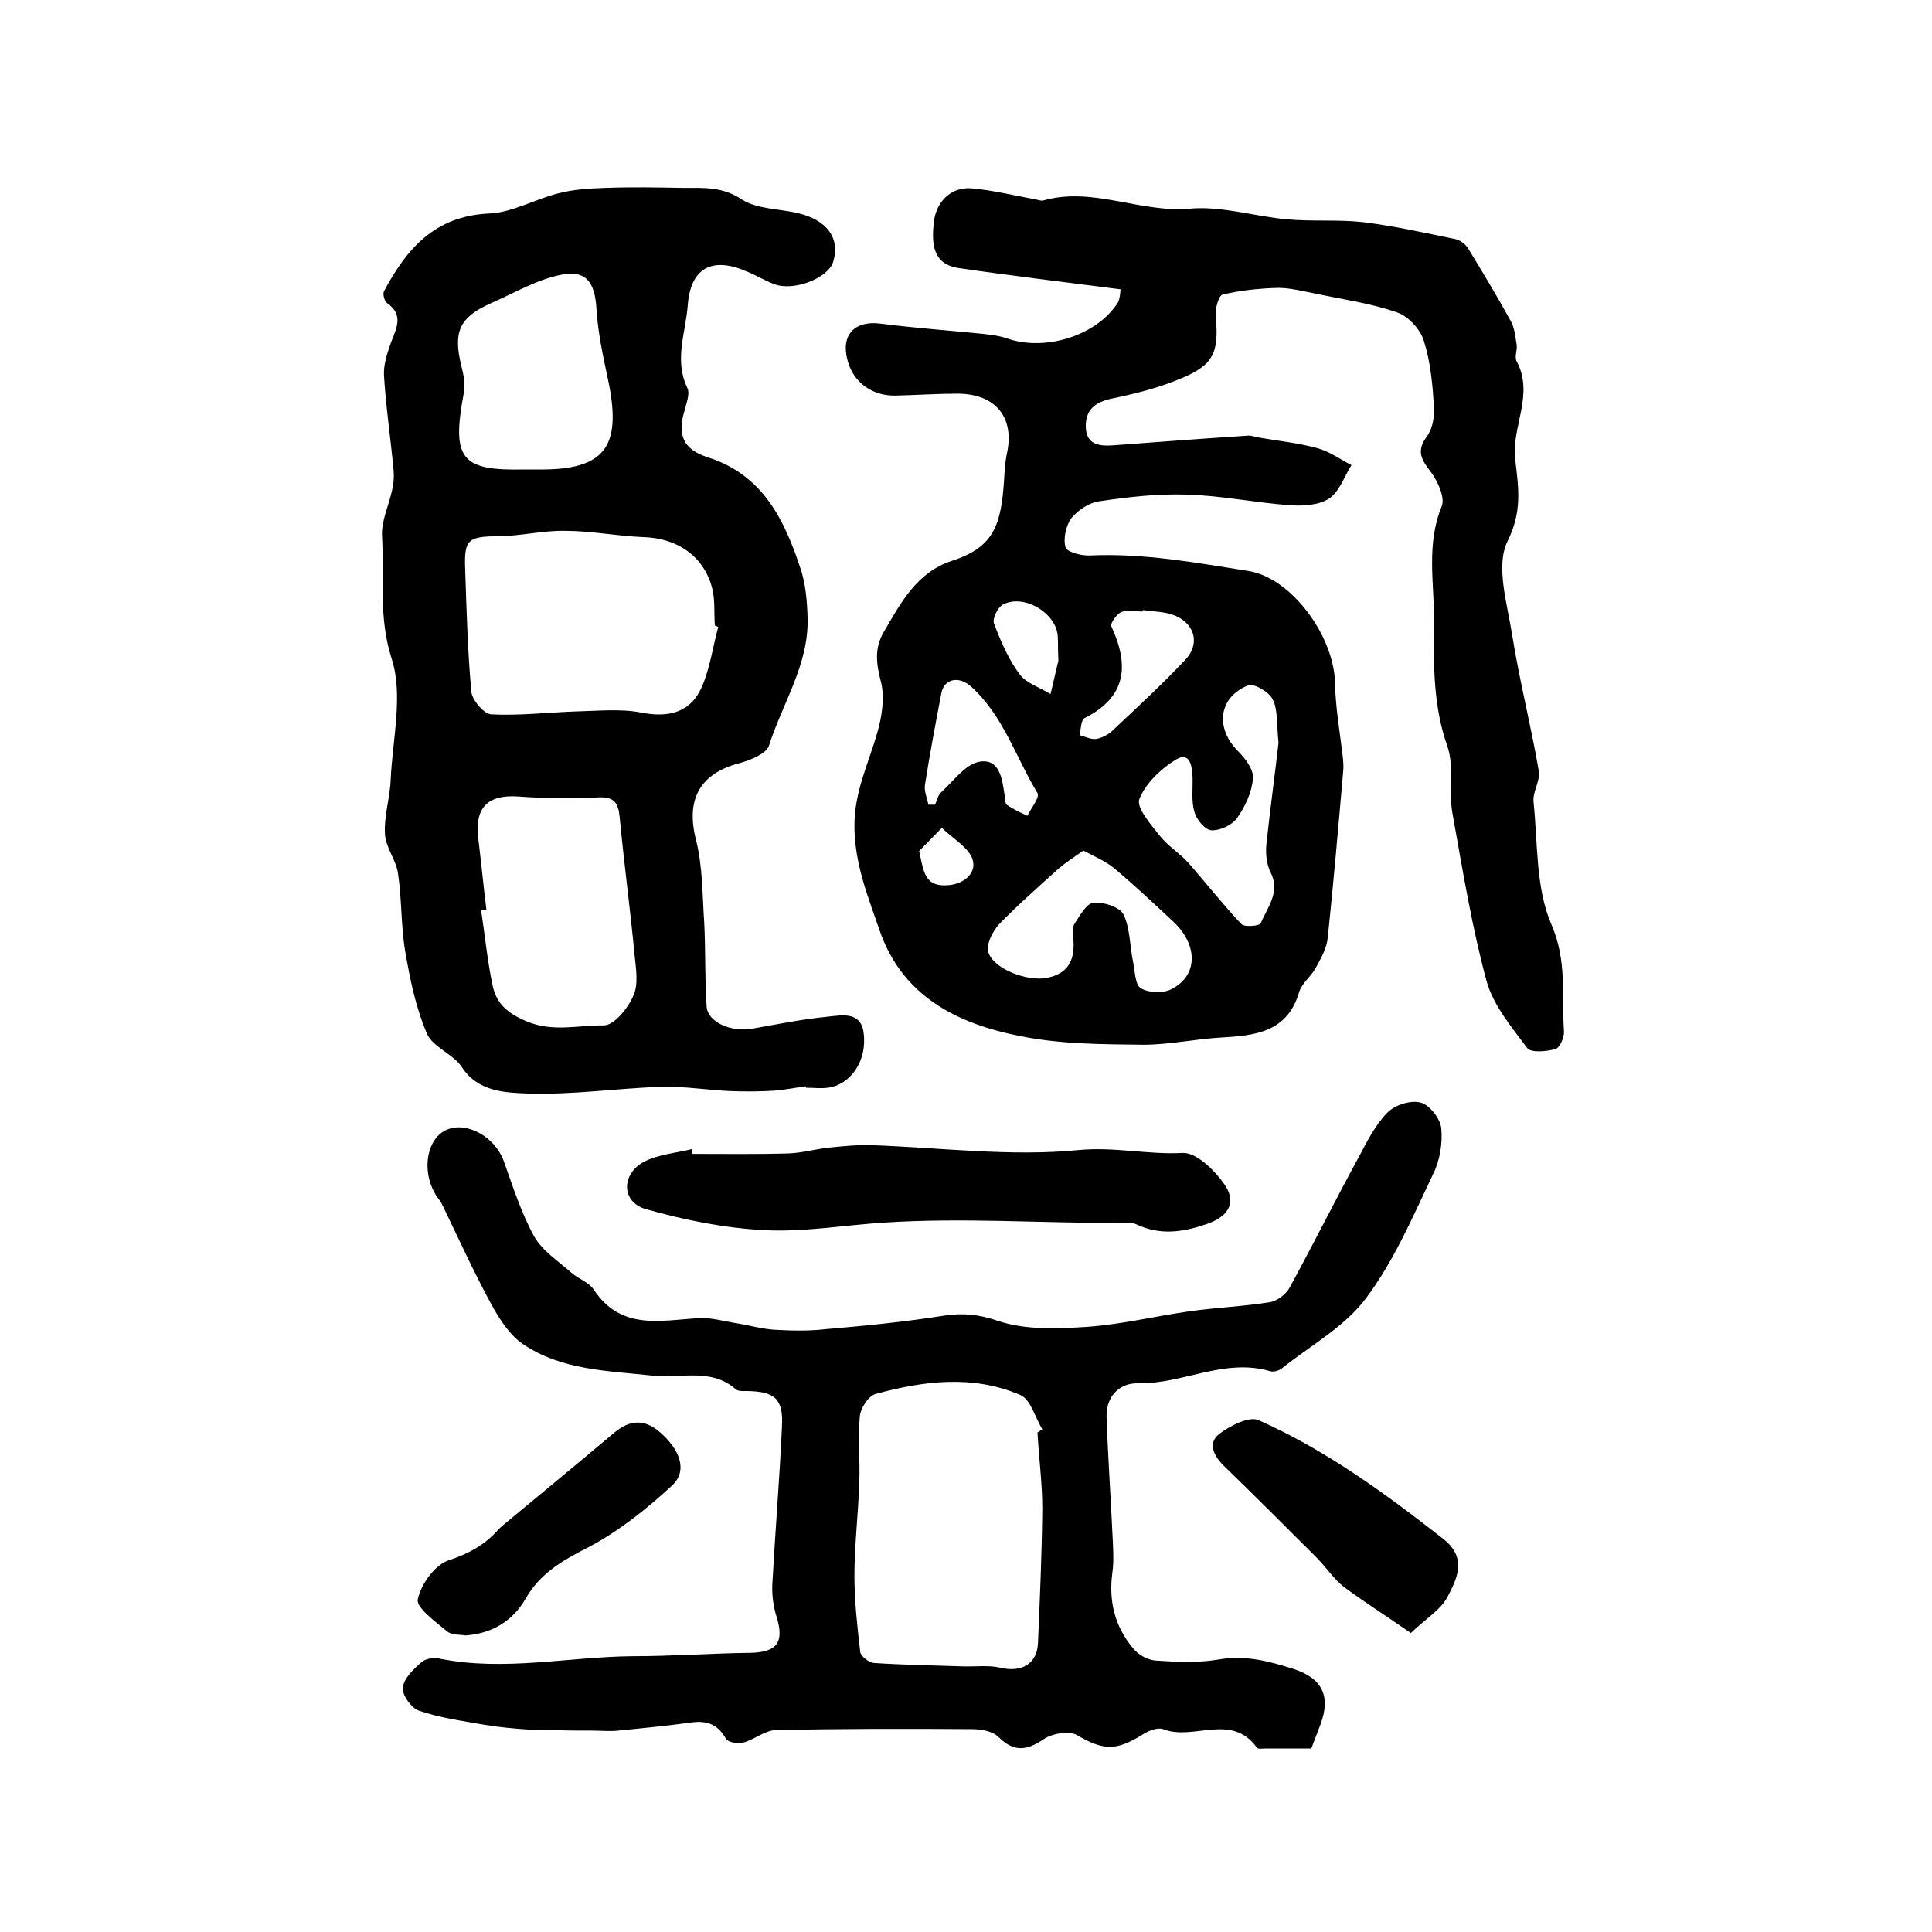
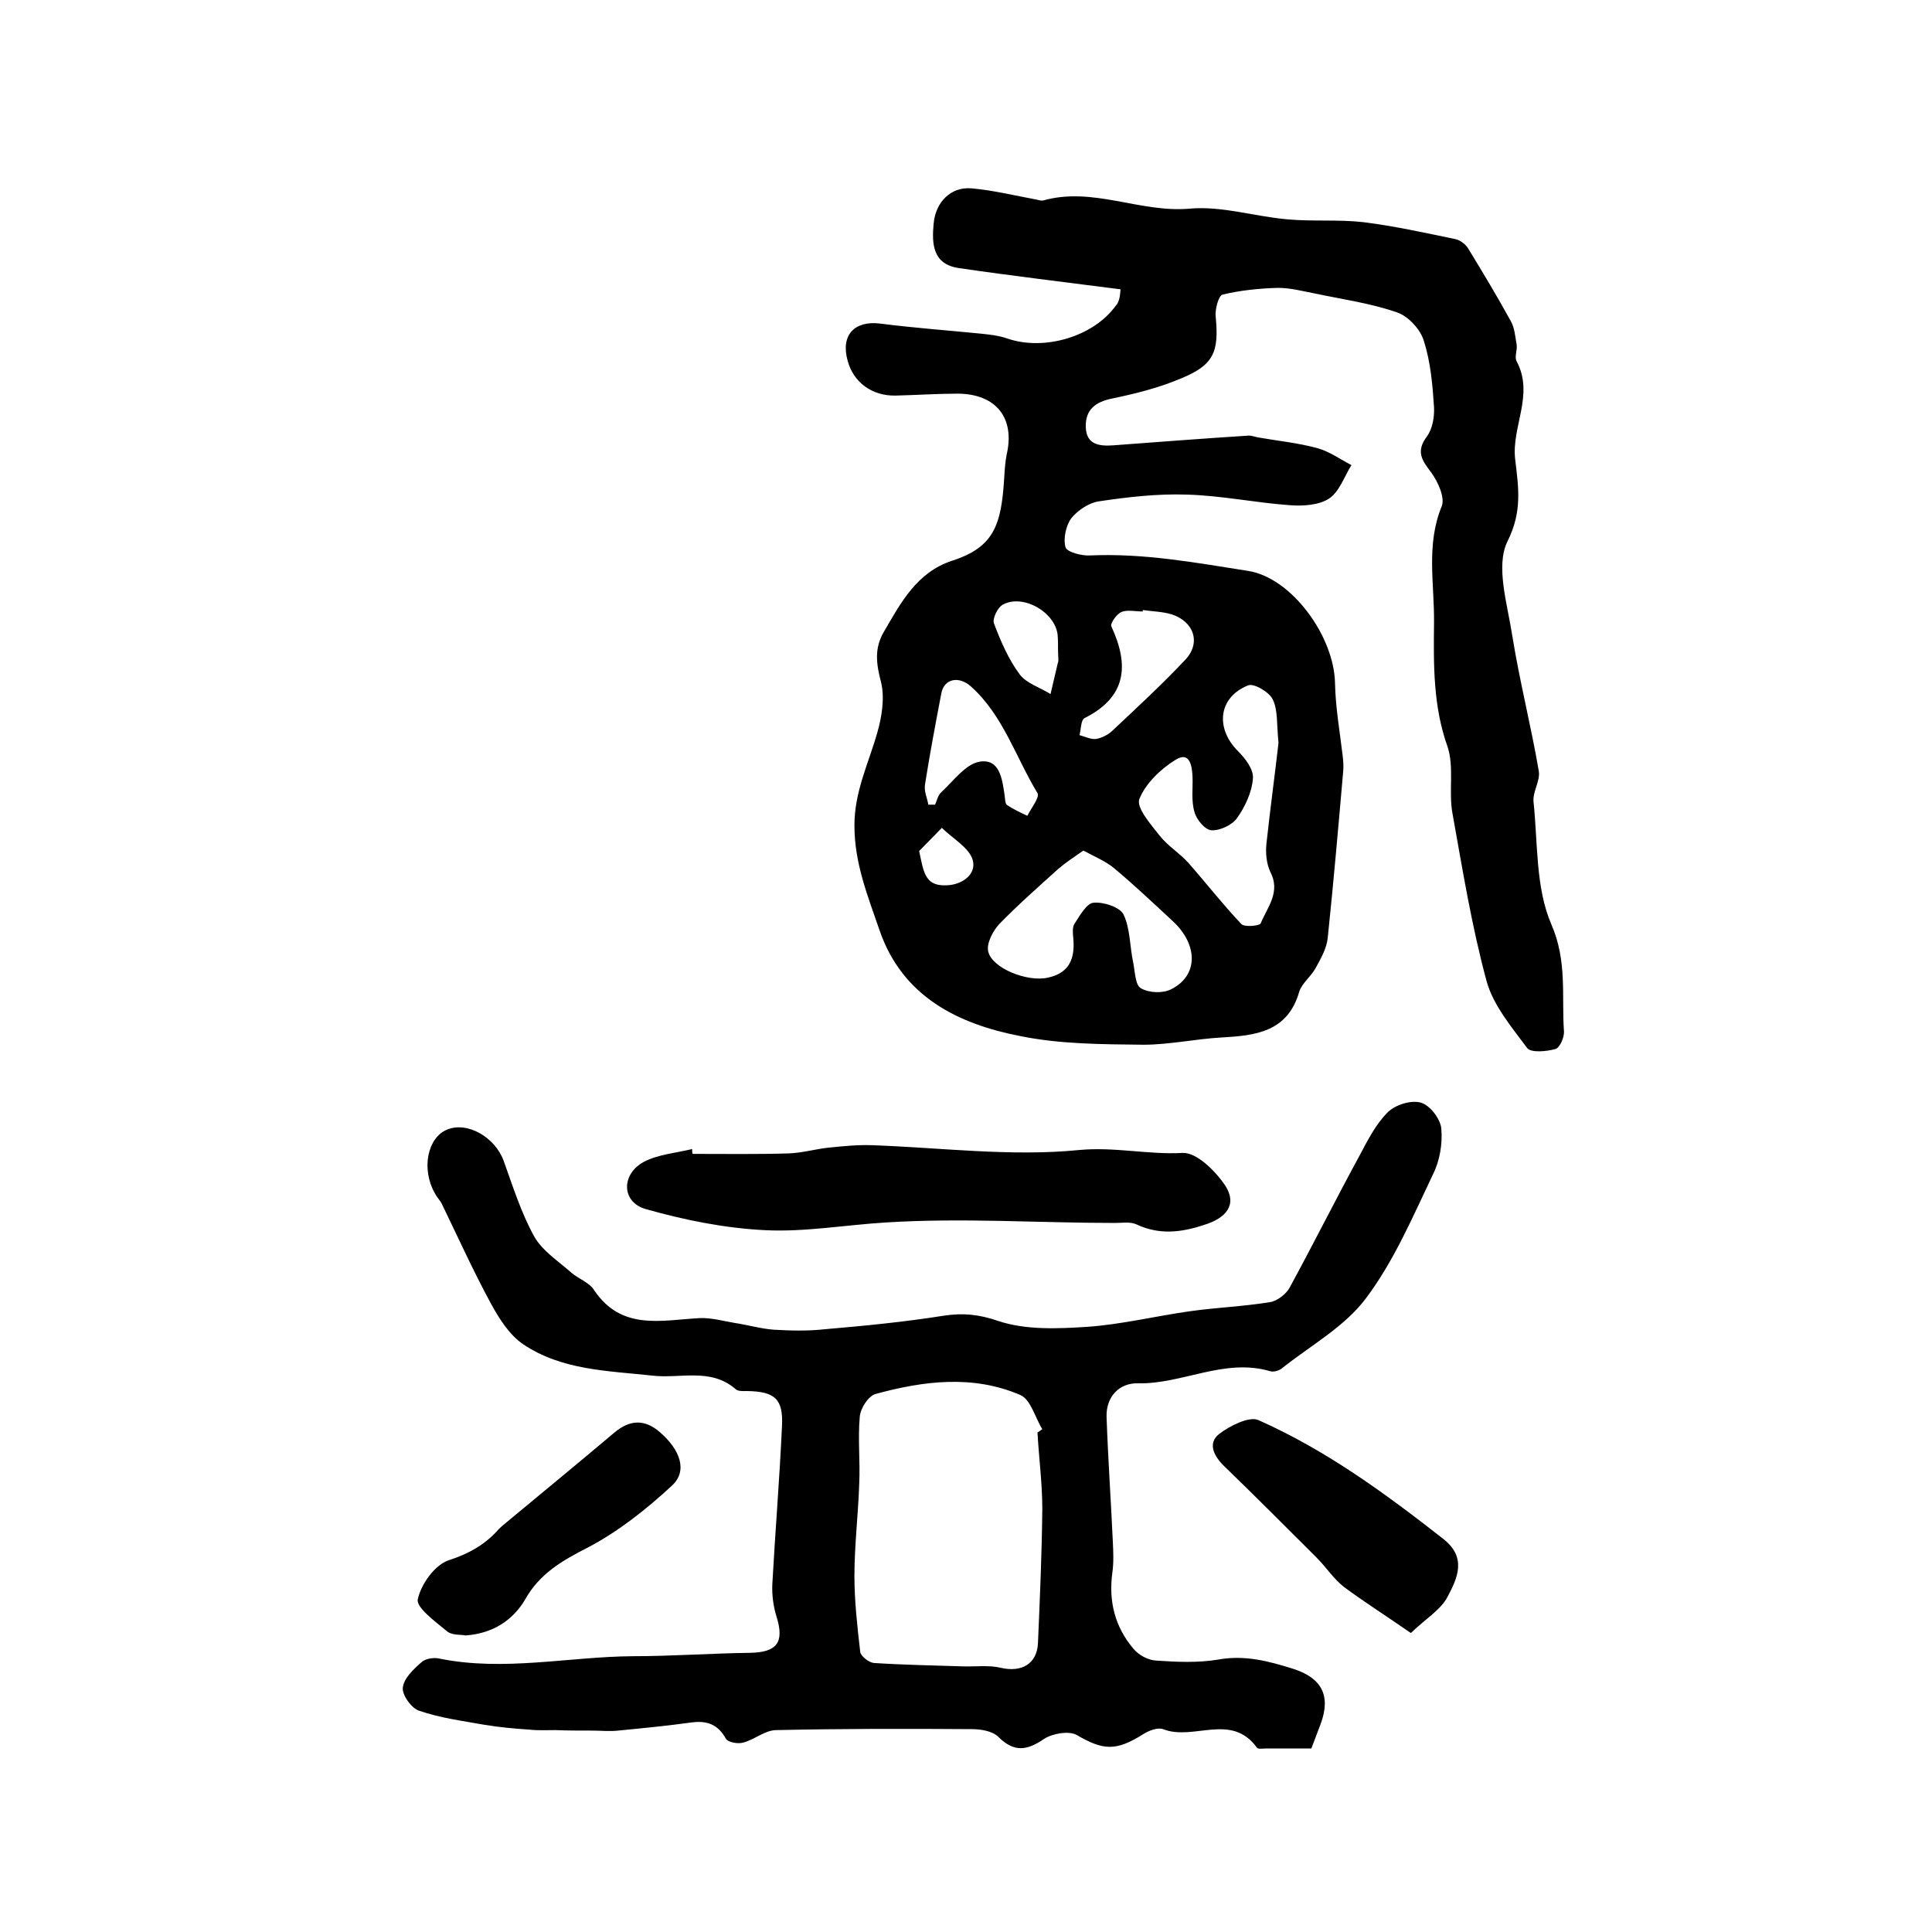
<svg xmlns="http://www.w3.org/2000/svg" version="1.1" id="图层_1" x="0px" y="0px" viewBox="0 0 400 400" style="enable-background:new 0 0 400 400;" xml:space="preserve">
  <style type="text/css">
	.st0{fill:#FFFFFF;}
</style>
  <g>
    <path d="M232,59.9c-11.6-1.5-22.6-2.8-33.5-4.4c-5.4-0.8-5.6-5-5.2-9.2c0.4-4.5,3.6-7.7,7.9-7.3c4.5,0.4,8.9,1.5,13.3,2.3   c0.5,0.1,1,0.3,1.5,0.2c10.3-2.9,20,2.6,30.3,1.7c6.6-0.6,13.4,1.6,20.1,2.2c5.3,0.5,10.7,0,15.9,0.6c6.4,0.8,12.7,2.2,19,3.5   c1,0.2,2.2,1.1,2.7,2c3,4.9,6,9.9,8.8,15c0.8,1.4,0.9,3.2,1.2,4.8c0.2,1.1-0.5,2.6,0,3.5c3.7,6.9-1.1,13.6-0.3,20.3   c0.7,5.9,1.5,10.8-1.6,17c-2.5,5.1,0,13,1,19.5c1.5,9.4,3.9,18.7,5.5,28.1c0.3,2-1.3,4.2-1.1,6.3c0.9,8.5,0.4,17.8,3.7,25.4   c3.3,7.6,2.1,14.8,2.6,22.1c0.1,1.3-0.9,3.5-1.8,3.7c-1.8,0.5-5,0.8-5.8-0.2c-3.2-4.3-7-8.8-8.4-13.8c-3.1-11.4-5-23.2-7.1-34.9   c-0.8-4.5,0.4-9.5-1-13.7c-3-8.4-2.9-17-2.8-25.6c0.1-8.1-1.7-16.2,1.6-24.2c0.7-1.8-0.8-5.1-2.2-7c-1.9-2.5-3.2-4.3-0.9-7.4   c1.2-1.6,1.6-4.1,1.5-6.1c-0.3-4.6-0.7-9.3-2.1-13.7c-0.7-2.4-3.2-5.1-5.5-5.9c-5.4-1.9-11.2-2.7-16.9-3.9   c-2.6-0.5-5.2-1.2-7.8-1.2c-3.8,0.1-7.8,0.5-11.5,1.4c-0.8,0.2-1.6,3.1-1.4,4.6c0.7,7.3-0.4,10-7.3,12.8c-4.5,1.9-9.3,3.1-14.1,4.1   c-3.5,0.7-5.6,2.3-5.5,5.9c0.1,3.7,2.8,4,5.7,3.8c9.3-0.7,18.5-1.4,27.8-2c0.8-0.1,1.6,0.3,2.4,0.4c4,0.7,8.1,1.1,12.1,2.2   c2.5,0.7,4.7,2.3,7,3.5c-1.5,2.4-2.5,5.5-4.6,6.9c-2.1,1.4-5.4,1.6-8.1,1.4c-7.1-0.5-14.2-2-21.4-2.2c-6.1-0.2-12.2,0.5-18.2,1.4   c-2.1,0.3-4.4,1.9-5.7,3.5c-1.1,1.5-1.7,4.2-1.2,6c0.3,1,3.3,1.8,5.1,1.7c11.1-0.5,21.9,1.5,32.7,3.2c9,1.4,17.8,13.5,18,23.2   c0.1,5.1,1,10.1,1.6,15.2c0.1,1,0.2,2,0.1,3c-1,11.5-2,23-3.2,34.5c-0.2,2.2-1.4,4.3-2.5,6.3c-0.9,1.7-2.8,3.1-3.4,4.9   c-2.4,8.4-9.1,9.1-16.1,9.5c-5.4,0.3-10.8,1.5-16.2,1.5c-8.5-0.1-17.2-0.1-25.5-1.8c-12.9-2.5-24.4-8.2-29.1-21.9   c-2.4-7-5.2-13.8-5.2-21.7c0-7,2.9-12.8,4.7-19.1c1-3.4,1.6-7.4,0.8-10.6c-1-3.8-1.4-7,0.6-10.4c3.5-6,6.8-12.3,14.1-14.7   c8.7-2.8,10.2-7.4,10.8-17c0.1-1.7,0.2-3.3,0.5-4.9c1.8-7.6-2.1-12.6-10-12.7c-4.3,0-8.7,0.3-13,0.4c-4.8,0.1-8.7-2.7-9.9-7.2   c-1.5-5.3,1.4-8.4,6.8-7.7c7,0.9,14,1.4,21,2.1c1.8,0.2,3.6,0.4,5.3,1c7.6,2.6,17.8-0.4,22.4-6.8C231.9,62.4,231.9,60.7,232,59.9z    M264.7,153.8c-0.4-3.9-0.1-6.8-1.2-9c-0.7-1.5-3.9-3.4-5.1-2.9c-6.2,2.5-6.8,8.9-2.1,13.6c1.5,1.5,3.3,3.8,3.1,5.7   c-0.2,2.8-1.6,5.8-3.3,8.2c-1,1.4-3.5,2.6-5.3,2.5c-1.3-0.1-3.1-2.2-3.5-3.8c-0.7-2.3-0.3-4.9-0.4-7.3c-0.1-2.3-0.6-5.3-3.5-3.5   c-3.1,1.9-6.2,4.9-7.5,8.1c-0.7,1.8,2.3,5.2,4.1,7.5c1.7,2.2,4.2,3.7,6,5.7c3.7,4.2,7.2,8.7,11,12.7c0.6,0.7,3.7,0.4,4-0.1   c1.4-3.4,4.2-6.5,2-10.7c-0.8-1.7-1-3.9-0.8-5.8C263,167.3,264,160,264.7,153.8z M224.3,176.1c-2,1.4-3.7,2.5-5.2,3.8   c-4.1,3.7-8.3,7.4-12.2,11.4c-1.3,1.4-2.7,4-2.3,5.7c0.8,3.5,8.2,6.4,12.4,5.4c4.6-1,5.6-4.2,5.2-8.3c-0.1-1-0.2-2.2,0.3-2.9   c1.1-1.7,2.5-4.2,3.9-4.3c2.1-0.2,5.4,0.9,6.2,2.4c1.4,2.9,1.3,6.6,2,9.9c0.4,1.9,0.4,4.7,1.6,5.4c1.7,1,4.6,1.1,6.3,0.2   c5.6-2.8,5.6-9.2,0.3-14.1c-4-3.7-8-7.5-12.2-11C228.9,178.3,226.7,177.4,224.3,176.1z M192.2,166.6c0.5,0,0.9,0,1.4,0   c0.4-0.9,0.6-2,1.3-2.6c2.5-2.3,5-5.8,7.9-6.3c4.2-0.7,4.7,3.6,5.2,7c0.1,0.7,0.1,1.6,0.4,1.9c1.3,0.9,2.8,1.6,4.3,2.3   c0.8-1.6,2.6-3.8,2.1-4.7c-4.5-7.4-7.1-16.1-13.8-22.1c-2.5-2.2-5.5-1.6-6.1,1.4c-1.2,6.3-2.4,12.6-3.4,19   C191.3,163.9,192,165.3,192.2,166.6z M236.6,126.3c0,0.1,0,0.2,0,0.3c-1.5,0-3.2-0.4-4.4,0.1c-1,0.4-2.4,2.4-2.1,3   c3.7,8,3.2,14.6-5.6,19c-0.7,0.4-0.7,2.3-1,3.5c1.1,0.3,2.3,0.9,3.4,0.8c1.2-0.2,2.6-0.9,3.5-1.8c5.1-4.8,10.2-9.5,15-14.6   c3.3-3.5,1.8-7.9-2.8-9.4C240.6,126.6,238.6,126.6,236.6,126.3z M219.1,135.9C219.1,135.9,219,135.9,219.1,135.9   c-0.1-1.3,0-2.7-0.1-4c-0.1-4.9-7.1-9.1-11.4-6.7c-1.1,0.6-2.2,3-1.8,3.9c1.4,3.7,3,7.4,5.3,10.5c1.4,1.9,4.2,2.7,6.4,4.1   c0.5-2.1,1-4.3,1.5-6.4C219.2,136.9,219.1,136.4,219.1,135.9z M190.3,176.2c0.9,4.1,1.1,7.2,5.4,7.1c3.5,0,6.5-2.3,5.7-5.2   c-0.7-2.6-4.2-4.5-6.4-6.7C193.4,173,191.9,174.6,190.3,176.2z" />
-     <path d="M166.8,224.9c-2.1,0.3-4.2,0.7-6.4,0.9c-3,0.2-6.1,0.2-9.1,0.1c-4.7-0.2-9.5-1-14.2-0.9c-9.3,0.3-18.5,1.7-27.8,1.4   c-4.7-0.2-10.3-0.3-13.7-5.5c-1.8-2.7-6-4.1-7.2-6.9c-2.3-5.3-3.5-11.2-4.5-17c-0.9-5.3-0.7-10.9-1.5-16.2   c-0.4-2.8-2.6-5.4-2.7-8.2c-0.2-3.8,1.1-7.6,1.2-11.4c0.4-8.3,2.6-17.3,0.2-24.8c-2.8-8.7-1.5-16.9-2-25.3   c-0.2-3.2,1.4-6.4,2.1-9.7c0.3-1.3,0.4-2.6,0.3-3.9c-0.6-6.6-1.6-13.2-2-19.8c-0.1-2.3,0.7-4.7,1.5-6.9c1.1-2.9,2.6-5.6-0.8-8   c-0.6-0.4-1-1.9-0.7-2.5c4.7-8.8,10.5-15.6,21.8-16.1c4.8-0.2,9.5-3,14.4-4.2c3.1-0.8,6.4-1,9.7-1.1c5.3-0.2,10.7-0.1,16,0   c4.2,0,8.2-0.3,12.2,2.4c3.1,2,7.6,1.9,11.5,2.8c6.1,1.4,8.9,5.2,7.4,10.1c-1,3.3-7.9,6.1-12,4.7c-2-0.7-3.9-1.9-5.9-2.7   c-7.1-3.1-11.6-0.8-12.2,6.9c-0.4,5.7-2.9,11.4-0.1,17.2c0.6,1.2-0.2,3.2-0.6,4.8c-1.5,5-0.2,8,4.9,9.6   c11.3,3.6,15.8,12.9,19.1,22.9c1.1,3.2,1.4,6.8,1.5,10.3c0.3,9.6-5.2,17.7-8,26.5c-0.6,1.7-3.9,3-6.1,3.6c-8.4,2.2-11.1,7.7-9,15.9   c1.4,5.5,1.3,11.4,1.7,17.1c0.3,5.8,0.1,11.6,0.5,17.4c0.2,3.2,5,5.3,9.3,4.6c5.2-0.9,10.4-2,15.7-2.5c2.9-0.3,6.9-1.2,7.5,3.3   c0.8,5.8-2.7,10.8-7.4,11.4c-1.5,0.2-3,0-4.5,0C166.9,225.2,166.8,225.1,166.8,224.9z M148.7,129.8c-0.2-0.1-0.5-0.2-0.7-0.3   c-0.2-2.6,0.1-5.4-0.6-7.9c-1.8-6.6-7.3-10.2-14.2-10.4c-5.4-0.2-10.8-1.3-16.2-1.3c-4.6-0.1-9.2,1.1-13.8,1.1   c-6.2,0.1-7.1,0.6-6.9,6.6c0.3,8.6,0.5,17.1,1.3,25.7c0.2,1.7,2.6,4.5,4.1,4.6c5.8,0.3,11.6-0.4,17.4-0.6c4.5-0.1,9.2-0.6,13.5,0.2   c5.9,1.2,10.5,0,12.8-5.5C147,138.2,147.6,133.9,148.7,129.8z M100.7,188.3c-0.4,0-0.7,0.1-1.1,0.1c0.8,5.2,1.3,10.5,2.4,15.7   c0.8,3.6,2.9,5.6,6.9,7.3c5.6,2.4,10.8,0.8,16.1,0.9c2.1,0,5-3.5,6.1-6.1c1.1-2.3,0.6-5.5,0.3-8.3c-0.9-9.6-2.2-19.1-3.1-28.7   c-0.3-3.1-1.2-4.3-4.6-4.1c-5.5,0.3-11,0.2-16.5-0.2c-6.2-0.4-8.9,2.3-8.2,8.5C99.6,178.4,100.1,183.4,100.7,188.3z M108.6,97.2   c1.3,0,2.7,0,4,0c13.4-0.1,16.1-5.6,13.2-19c-1-4.7-2-9.4-2.3-14.1c-0.3-5.6-2.1-8.3-7.4-7.2c-5,1-9.7,3.8-14.5,5.9   c-6.5,2.9-7.8,5.9-6.1,12.9c0.5,1.9,0.9,4,0.5,5.8C93.5,95,95.4,97.5,108.6,97.2z" />
    <path d="M271.5,362c-3.1,0-6.3,0-9.4,0c-0.7,0-1.7,0.2-1.9-0.2c-5.3-7.3-13.1-1.3-19.4-3.8c-1.1-0.4-3,0.3-4.2,1.1   c-5.6,3.5-8.2,3.3-13.7,0.1c-1.6-0.9-5-0.3-6.7,0.8c-3.5,2.4-6.2,2.9-9.5-0.4c-1.2-1.2-3.6-1.6-5.5-1.6c-13.5-0.1-27-0.1-40.5,0.2   c-2.3,0-4.5,2-6.9,2.6c-1.1,0.3-3.1-0.1-3.5-0.8c-1.6-2.9-3.8-3.8-7-3.4c-5.1,0.7-10.2,1.2-15.3,1.7c-1.8,0.2-3.6,0-5.4,0   c-2.5,0-5.1,0-7.6-0.1c-1.8,0-3.6,0.1-5.4-0.1c-3.1-0.2-6.3-0.5-9.3-1c-4.5-0.8-9.1-1.4-13.5-2.9c-1.6-0.5-3.6-3.3-3.4-4.8   c0.2-1.9,2.2-3.8,3.8-5.2c0.8-0.8,2.6-1.1,3.8-0.8c13.4,2.7,26.7-0.4,40-0.5c8.1,0,16.2-0.6,24.3-0.7c5.6-0.1,7.1-2.2,5.5-7.4   c-0.7-2.2-1-4.6-0.9-6.8c0.6-10.9,1.5-21.8,2-32.7c0.3-5.7-1.5-7.2-7.2-7.3c-0.8,0-1.9,0.1-2.4-0.4c-5.2-4.5-11.5-2.1-17.3-2.8   c-9.2-1-18.7-1.1-26.7-6.5c-2.8-1.9-4.9-5.2-6.6-8.3c-3.7-6.8-6.9-13.9-10.3-20.9c-0.4-0.7-1-1.3-1.4-2.1c-2.8-5-1.5-11.4,2.5-13.1   c4.2-1.8,10,1.5,11.8,6.5c1.9,5.3,3.6,10.7,6.3,15.6c1.7,3,5,5.1,7.7,7.5c1.5,1.3,3.7,2,4.7,3.6c5.7,8.5,14,6.2,21.9,5.8   c2.4-0.1,4.8,0.6,7.2,1c2.7,0.4,5.4,1.2,8.1,1.4c3.5,0.2,7.1,0.3,10.6-0.1c8.2-0.7,16.4-1.5,24.6-2.8c4-0.6,7.2-0.3,11.3,1.1   c5.7,1.9,12.3,1.6,18.5,1.2c7-0.5,14-2.2,21-3.2c5.6-0.8,11.2-1,16.7-1.9c1.5-0.2,3.4-1.7,4.1-3c4.9-9,9.5-18.2,14.4-27.2   c1.7-3.2,3.4-6.6,5.9-9.1c1.6-1.6,4.9-2.6,6.9-2c1.8,0.5,4,3.3,4.2,5.3c0.3,3.1-0.3,6.7-1.7,9.5c-4.2,8.8-8.1,18-13.9,25.7   c-4.4,5.9-11.5,9.8-17.4,14.5c-0.6,0.5-1.7,0.8-2.4,0.6c-9.5-2.8-18.2,2.7-27.4,2.5c-3.8-0.1-6.6,2.7-6.5,6.9   c0.3,8.6,0.9,17.2,1.3,25.9c0.1,2.1,0.2,4.3-0.1,6.4c-0.8,5.9,0.5,11.2,4.4,15.8c1.1,1.3,3,2.3,4.6,2.4c4.3,0.3,8.7,0.5,12.9-0.2   c5.5-1,10.4,0.3,15.5,1.9c6,1.9,7.9,5.6,5.7,11.5C272.8,358.6,272.2,360.2,271.5,362z M214.8,296.6c0.3-0.2,0.7-0.5,1-0.7   c-1.5-2.4-2.4-6.2-4.6-7.1c-9.8-4.2-20-2.9-29.9-0.2c-1.5,0.4-3.2,3-3.3,4.8c-0.4,4.5,0.1,9.1-0.1,13.6c-0.2,6.4-1,12.9-1,19.3   c0,5.2,0.6,10.5,1.2,15.7c0.1,0.9,1.8,2.2,2.8,2.3c6.1,0.4,12.2,0.5,18.3,0.7c2.7,0.1,5.5-0.3,8,0.3c4.3,1,7.5-0.8,7.7-5.1   c0.4-9.3,0.8-18.5,0.9-27.8C215.8,307.2,215.1,301.9,214.8,296.6z" />
    <path d="M143.4,238.9c6.6,0,13.3,0.1,19.9-0.1c2.8-0.1,5.5-0.9,8.3-1.2c3-0.3,5.9-0.6,8.9-0.5c14.3,0.5,28.8,2.4,42.9,1   c7.4-0.7,14.3,1,21.5,0.6c2.9-0.1,6.8,3.8,8.8,6.8c2.5,3.9,0.2,6.7-4.4,8.1c-4.8,1.6-9.3,2.1-14-0.1c-1.3-0.6-2.9-0.3-4.4-0.3   c-15.8,0-31.7-1.1-47.5-0.1c-8.3,0.5-16.7,2-24.9,1.6c-8.4-0.4-16.8-2.1-24.9-4.4c-5-1.5-5-7.3-0.2-9.8c2.9-1.5,6.6-1.8,9.9-2.6   C143.3,238.3,143.3,238.6,143.4,238.9z" />
    <path d="M292.1,338.1c-5.2-3.6-9.6-6.4-13.8-9.5c-2.2-1.7-3.7-4.1-5.7-6.1c-6.4-6.4-12.8-12.8-19.3-19.1c-2-2-3.3-4.6-0.9-6.5   c2.2-1.7,6.2-3.7,8.1-2.9c14,6.2,26.3,15.2,38.3,24.6c5,3.9,2.9,8.2,0.9,12C298.3,333.3,295.1,335.2,292.1,338.1z" />
    <path d="M96.4,338.6c-1-0.2-2.9,0-3.9-0.9c-2.4-2-6.4-4.9-6-6.6c0.7-3.2,3.6-7.2,6.5-8.1c4-1.3,7.2-3.1,9.9-6   c0.3-0.4,0.7-0.7,1.1-1.1c7.7-6.4,15.5-12.8,23.2-19.3c3.2-2.7,6.3-2.8,9.4-0.1c4.3,3.7,5.8,8.1,2.5,11.1   c-5.3,4.9-11.1,9.5-17.4,12.8c-5.3,2.7-10,5.4-13,10.8C106.2,335.4,102.1,338.2,96.4,338.6z" />
  </g>
</svg>